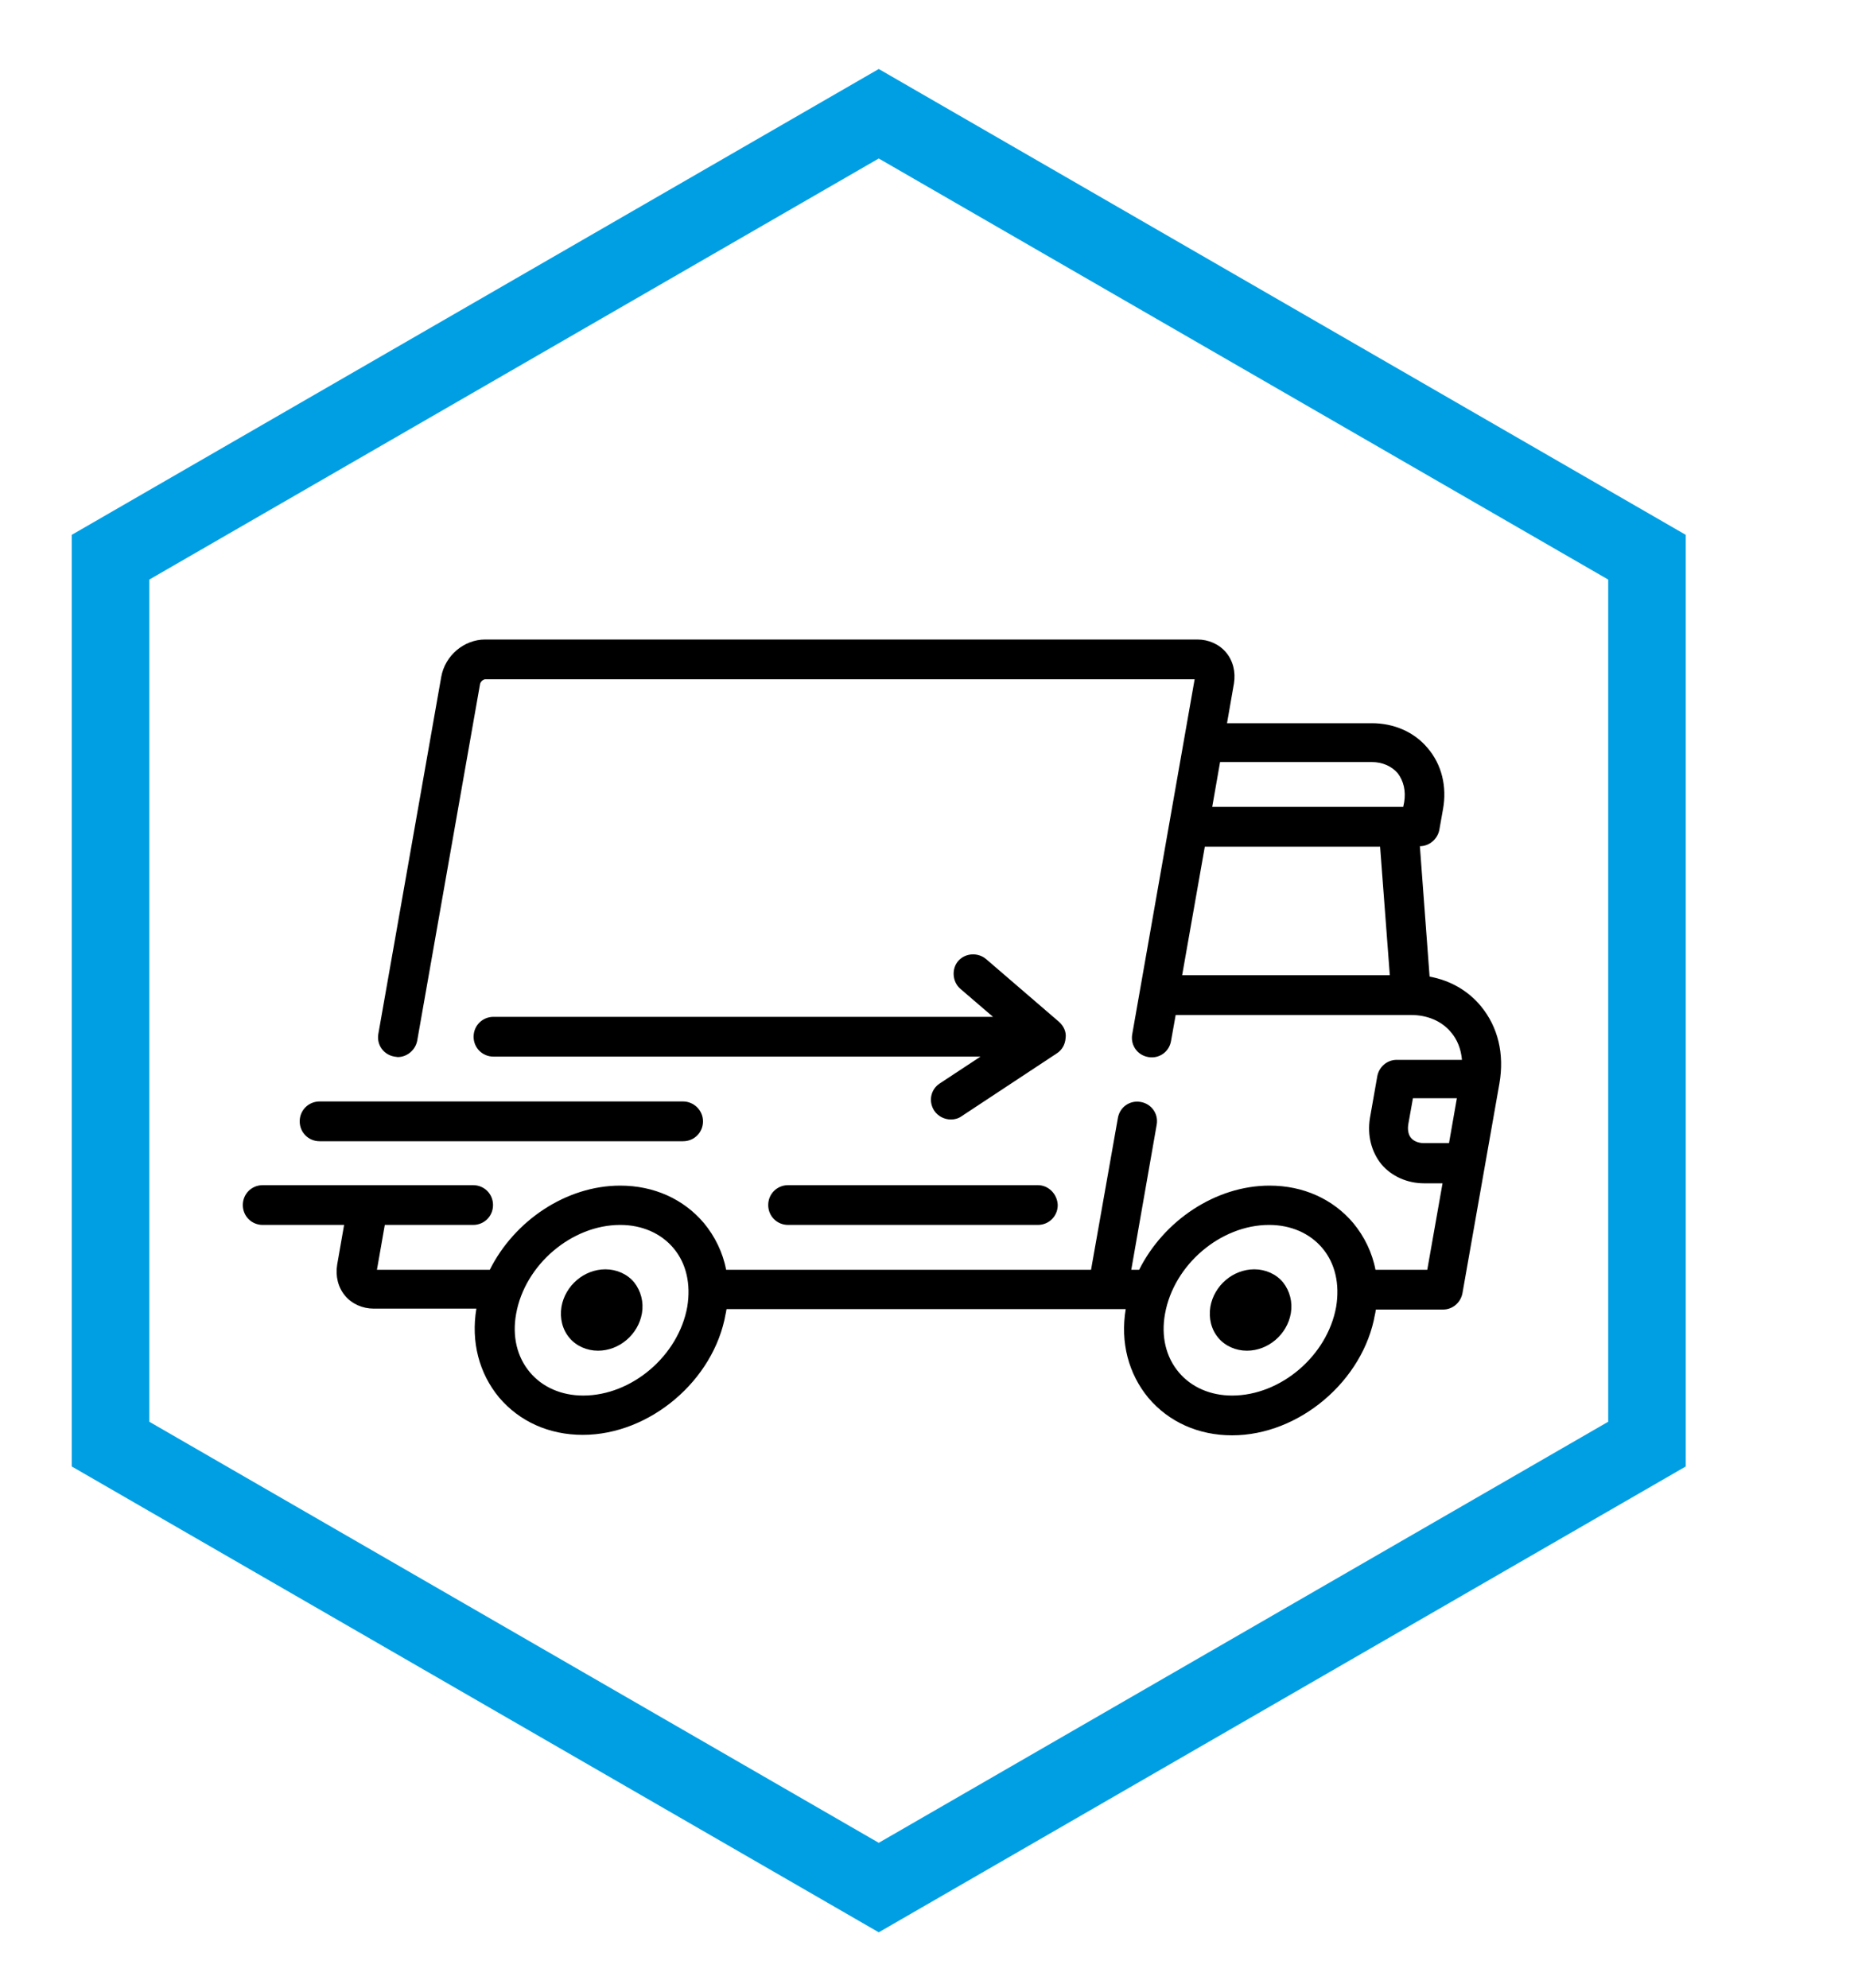
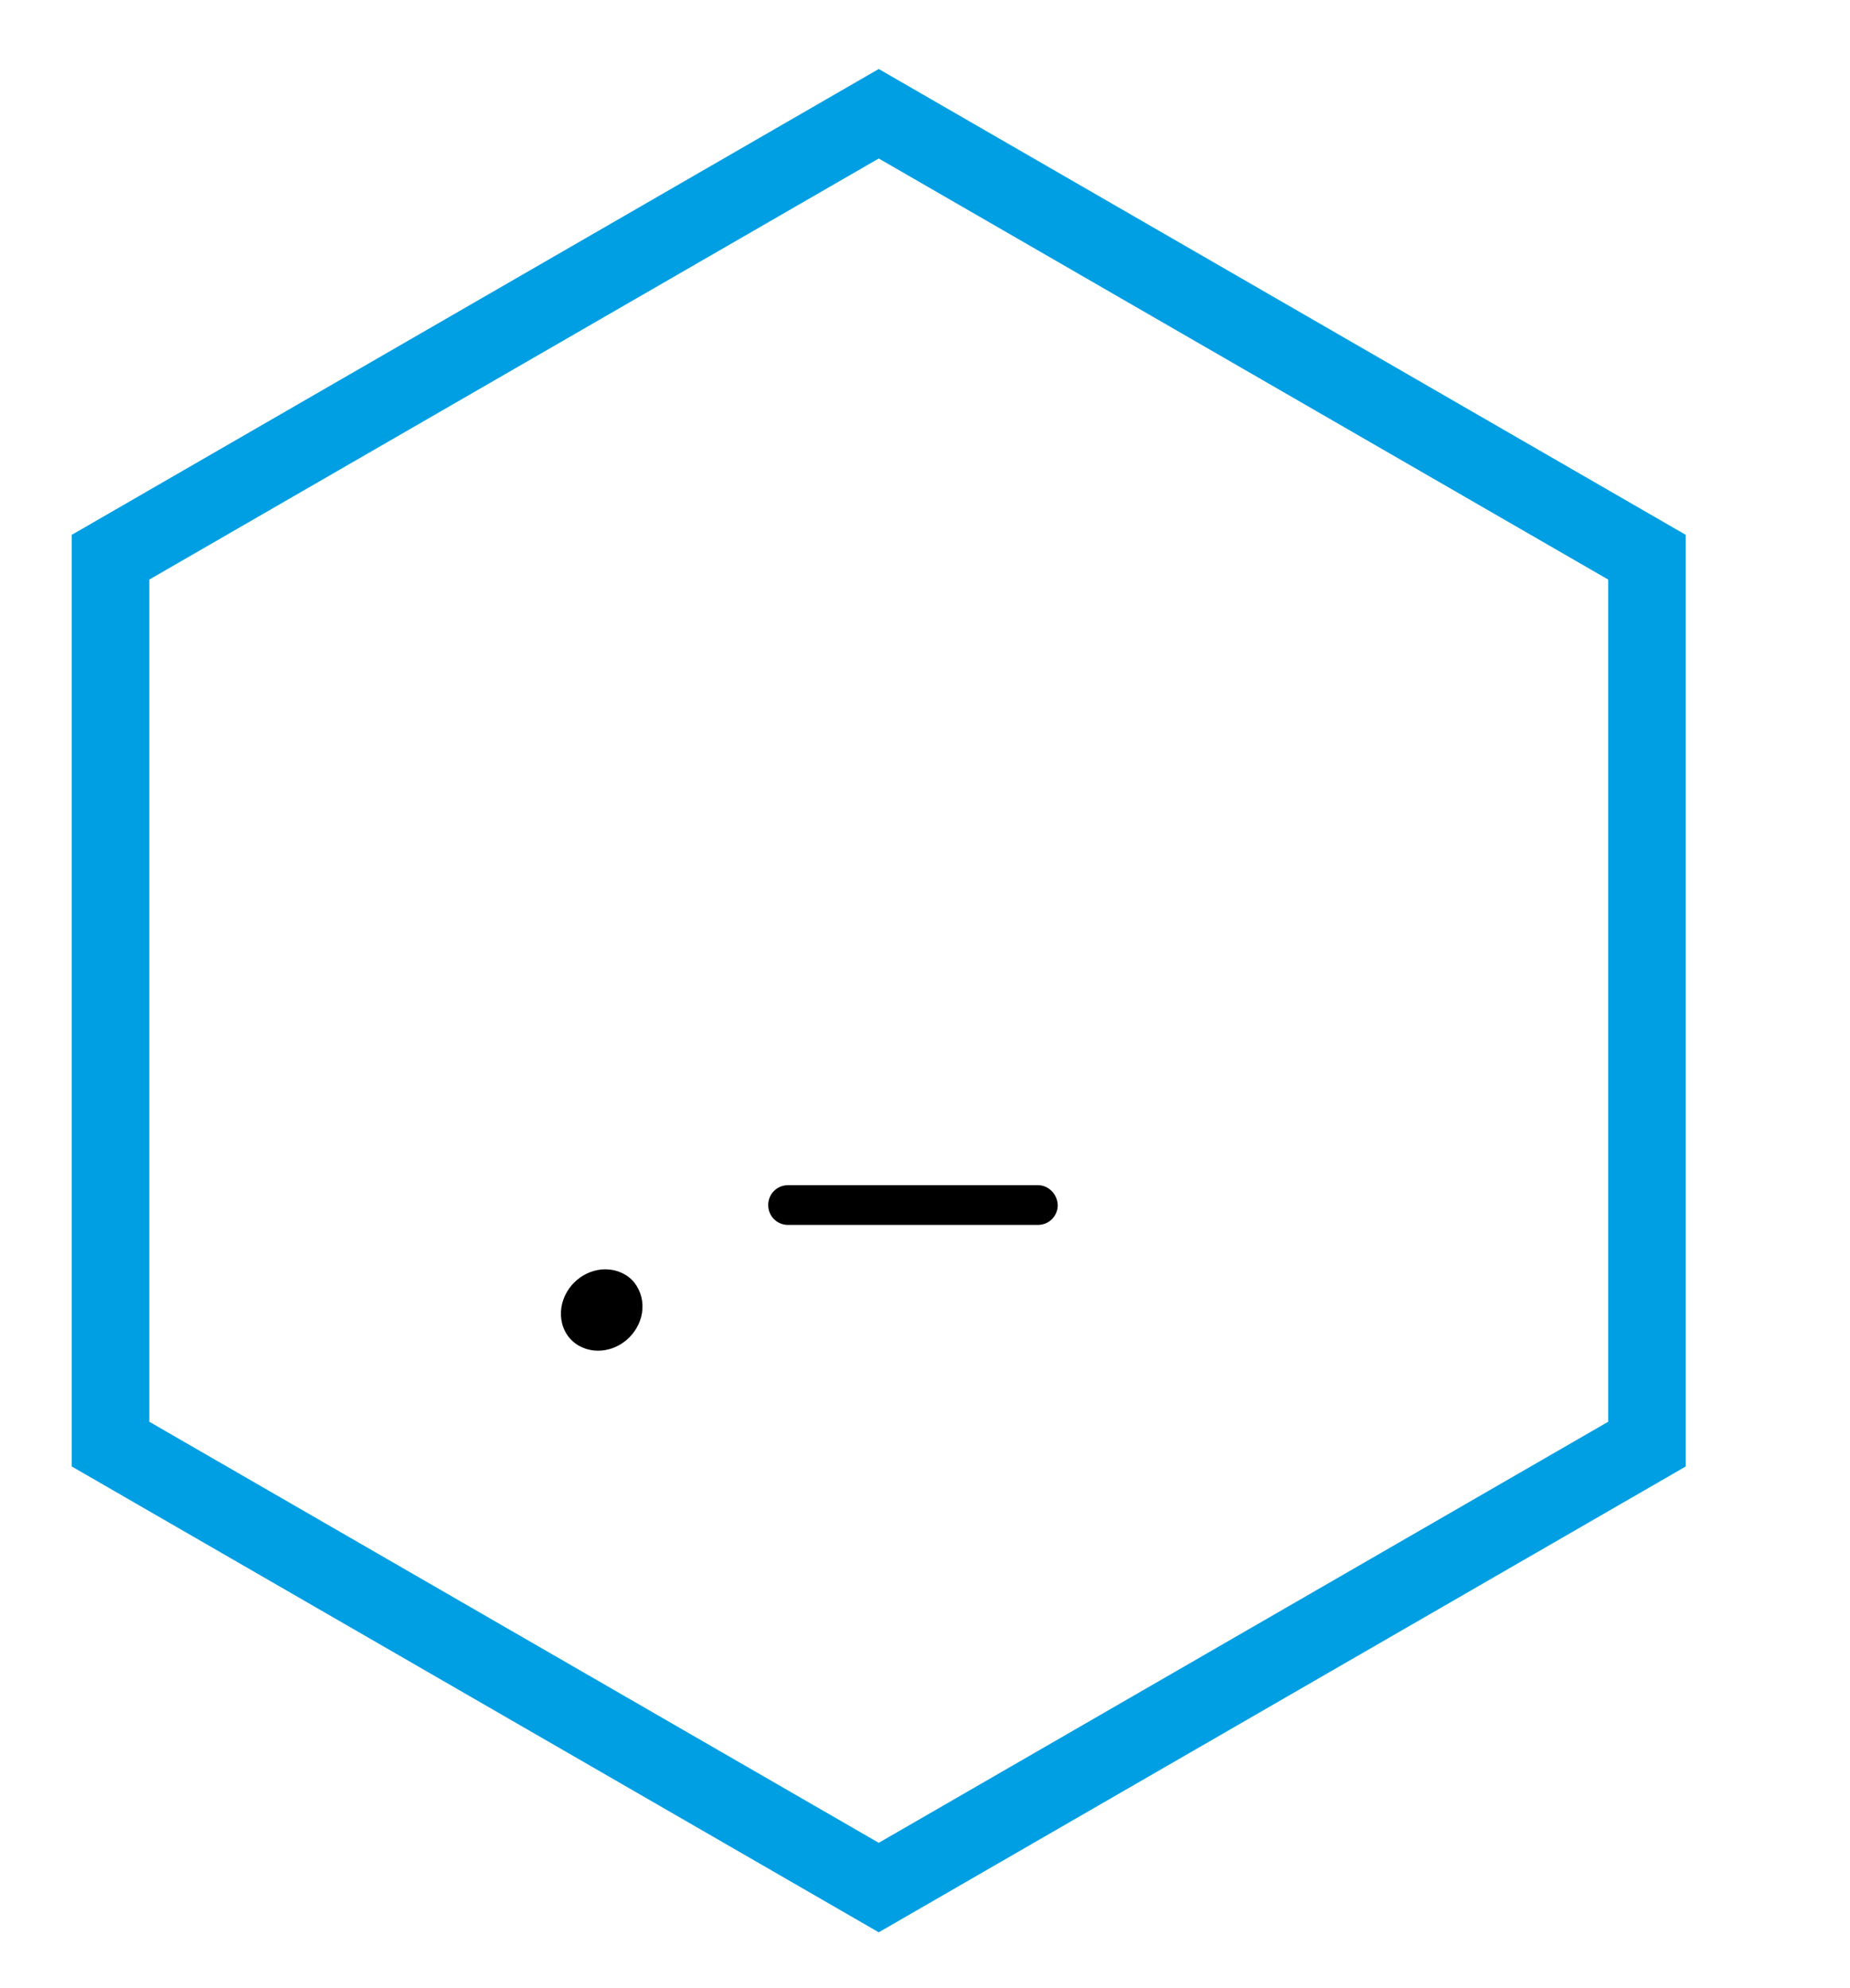
<svg xmlns="http://www.w3.org/2000/svg" xml:space="preserve" style="enable-background:new 0 0 400 429.9;" viewBox="0 0 400 429.9" y="0px" x="0px" id="Layer_1" version="1.1">
  <style type="text/css">
	.st0{fill:none;stroke:#009FE3;stroke-width:16.76;}
</style>
  <polygon points="356.1,312.3 356.1,120.5 190,24.6 23.9,120.5 23.9,312.3 190,408.2" class="st0" />
  <g>
    <g>
-       <path d="M320.2,217.6c-2.8-3.4-6.7-5.6-11.1-6.4l-2.1-28.2c2,0,3.8-1.5,4.2-3.5l0.8-4.5c0.9-4.9-0.3-9.7-3.3-13.2    c-2.9-3.5-7.3-5.4-12.1-5.4h-31.3l1.5-8.6c0.4-2.5-0.2-4.9-1.7-6.7c-1.5-1.8-3.8-2.8-6.2-2.8H104.9c-4.6,0-8.7,3.5-9.5,8.1    l-13.6,77.2c-0.4,2.3,1.1,4.5,3.5,4.9c0.2,0,0.5,0.1,0.7,0.1c2,0,3.8-1.5,4.2-3.5l13.6-77.2c0.1-0.5,0.7-1,1.1-1l153.4,0    l-13.5,76.8c-0.4,2.3,1.1,4.5,3.5,4.9c2.3,0.4,4.5-1.1,4.9-3.5l1-5.6h50.9c0,0,0,0,0,0c0,0,0,0,0,0c3.5,0,6.6,1.3,8.6,3.7    c1.4,1.6,2.2,3.7,2.4,6h-14.1c-2.1,0-3.8,1.5-4.2,3.5l-1.6,9.1c-0.6,3.7,0.3,7.3,2.5,10c2.2,2.6,5.6,4.1,9.2,4.1h4l-3.3,18.7    h-11.2c-0.7-3.7-2.4-7.2-4.8-10.1c-4.4-5.2-10.8-8.1-18.1-8.1c-11.7,0-22.9,7.6-28.2,18.2h-1.7l5.5-31.4c0.4-2.3-1.1-4.5-3.5-4.9    c-2.3-0.4-4.5,1.1-4.9,3.5l-5.8,32.8h-78.9c-0.7-3.7-2.4-7.2-4.8-10.1c-4.4-5.2-10.8-8.1-18.1-8.1c-11.7,0-22.9,7.6-28.2,18.2    l-24.4,0l1.7-9.7h19.1c2.4,0,4.3-1.9,4.3-4.3c0-2.4-1.9-4.3-4.3-4.3H56.8c-2.4,0-4.3,1.9-4.3,4.3c0,2.4,1.9,4.3,4.3,4.3h17.6    l-1.5,8.6c-0.4,2.5,0.2,4.9,1.7,6.7c1.5,1.8,3.8,2.8,6.2,2.8h22.2c-1.2,7.2,0.6,14,4.9,19.2c4.4,5.2,10.8,8.1,18.1,8.1    c14.5,0,28.4-11.8,30.9-26.2c0.1-0.3,0.1-0.7,0.2-1h86.3c-1.2,7.2,0.6,14,4.9,19.2c4.4,5.2,10.8,8.1,18.1,8.1    c14.5,0,28.4-11.8,30.9-26.2c0.1-0.3,0.1-0.7,0.2-1H312c2.1,0,3.8-1.5,4.2-3.5l8-45.4C325.3,227.9,323.9,222.1,320.2,217.6z     M255.6,210.9l4.9-27.8h37.9l2.1,27.8H255.6z M303.6,173.5l-0.2,1h-41.3l1.7-9.7h32.8c2.3,0,4.3,0.9,5.6,2.4    C303.5,168.9,304,171.1,303.6,173.5z M148.6,282.6c-1.9,10.6-12,19.2-22.5,19.2c-4.7,0-8.8-1.8-11.5-5c-2.8-3.3-3.9-7.8-3-12.7    c1.9-10.6,12-19.2,22.5-19.2c4.7,0,8.8,1.8,11.5,5C148.4,273.2,149.4,277.7,148.6,282.6z M288.9,282.6    c-1.9,10.6-12,19.2-22.5,19.2c-4.7,0-8.8-1.8-11.5-5c-2.8-3.3-3.9-7.8-3-12.7c1.9-10.6,12-19.2,22.5-19.2c4.7,0,8.8,1.8,11.5,5    C288.7,273.2,289.7,277.7,288.9,282.6z M313.3,247.2h-5.5v0c-1.1,0-2.1-0.4-2.7-1.1c-0.6-0.7-0.8-1.8-0.6-3l1-5.6h9.5L313.3,247.2    z" />
-     </g>
+       </g>
  </g>
  <g>
    <g>
      <path d="M137.1,277.3c-1.5-1.8-3.8-2.8-6.2-2.8c-4.6,0-8.7,3.5-9.5,8.1c-0.4,2.5,0.2,4.9,1.7,6.7c1.5,1.8,3.8,2.8,6.2,2.8    c4.6,0,8.7-3.5,9.5-8.1C139.2,281.6,138.6,279.2,137.1,277.3z" />
    </g>
  </g>
  <g>
    <g>
-       <path d="M277.4,277.3c-1.5-1.8-3.8-2.8-6.2-2.8c-4.6,0-8.7,3.5-9.5,8.1c-0.4,2.5,0.2,4.9,1.7,6.7c1.5,1.8,3.8,2.8,6.2,2.8    c4.6,0,8.7-3.5,9.5-8.1C279.5,281.6,278.9,279.2,277.4,277.3z" />
-     </g>
+       </g>
  </g>
  <g>
    <g>
      <path d="M224.4,256.3h-54c-2.4,0-4.3,1.9-4.3,4.3c0,2.4,1.9,4.3,4.3,4.3h54c2.4,0,4.3-1.9,4.3-4.3    C228.6,258.2,226.7,256.3,224.4,256.3z" />
    </g>
  </g>
  <g>
    <g>
-       <path d="M147.7,238.2H69.1c-2.4,0-4.3,1.9-4.3,4.3c0,2.4,1.9,4.3,4.3,4.3h78.6c2.4,0,4.3-1.9,4.3-4.3S150,238.2,147.7,238.2z" />
-     </g>
+       </g>
  </g>
  <g>
    <g>
-       <path d="M229,221l-15.8-13.6c-1.8-1.5-4.5-1.3-6,0.4s-1.3,4.5,0.4,6l7.1,6.1h-108c-2.4,0-4.3,1.9-4.3,4.3c0,2.4,1.9,4.3,4.3,4.3    h105.3l-8.8,5.8c-2,1.3-2.5,3.9-1.2,5.9c0.8,1.2,2.2,1.9,3.6,1.9c0.8,0,1.6-0.2,2.3-0.7l20.6-13.6c1.1-0.7,1.8-1.9,1.9-3.3    C230.6,223.2,230,221.9,229,221z" />
-     </g>
+       </g>
  </g>
</svg>